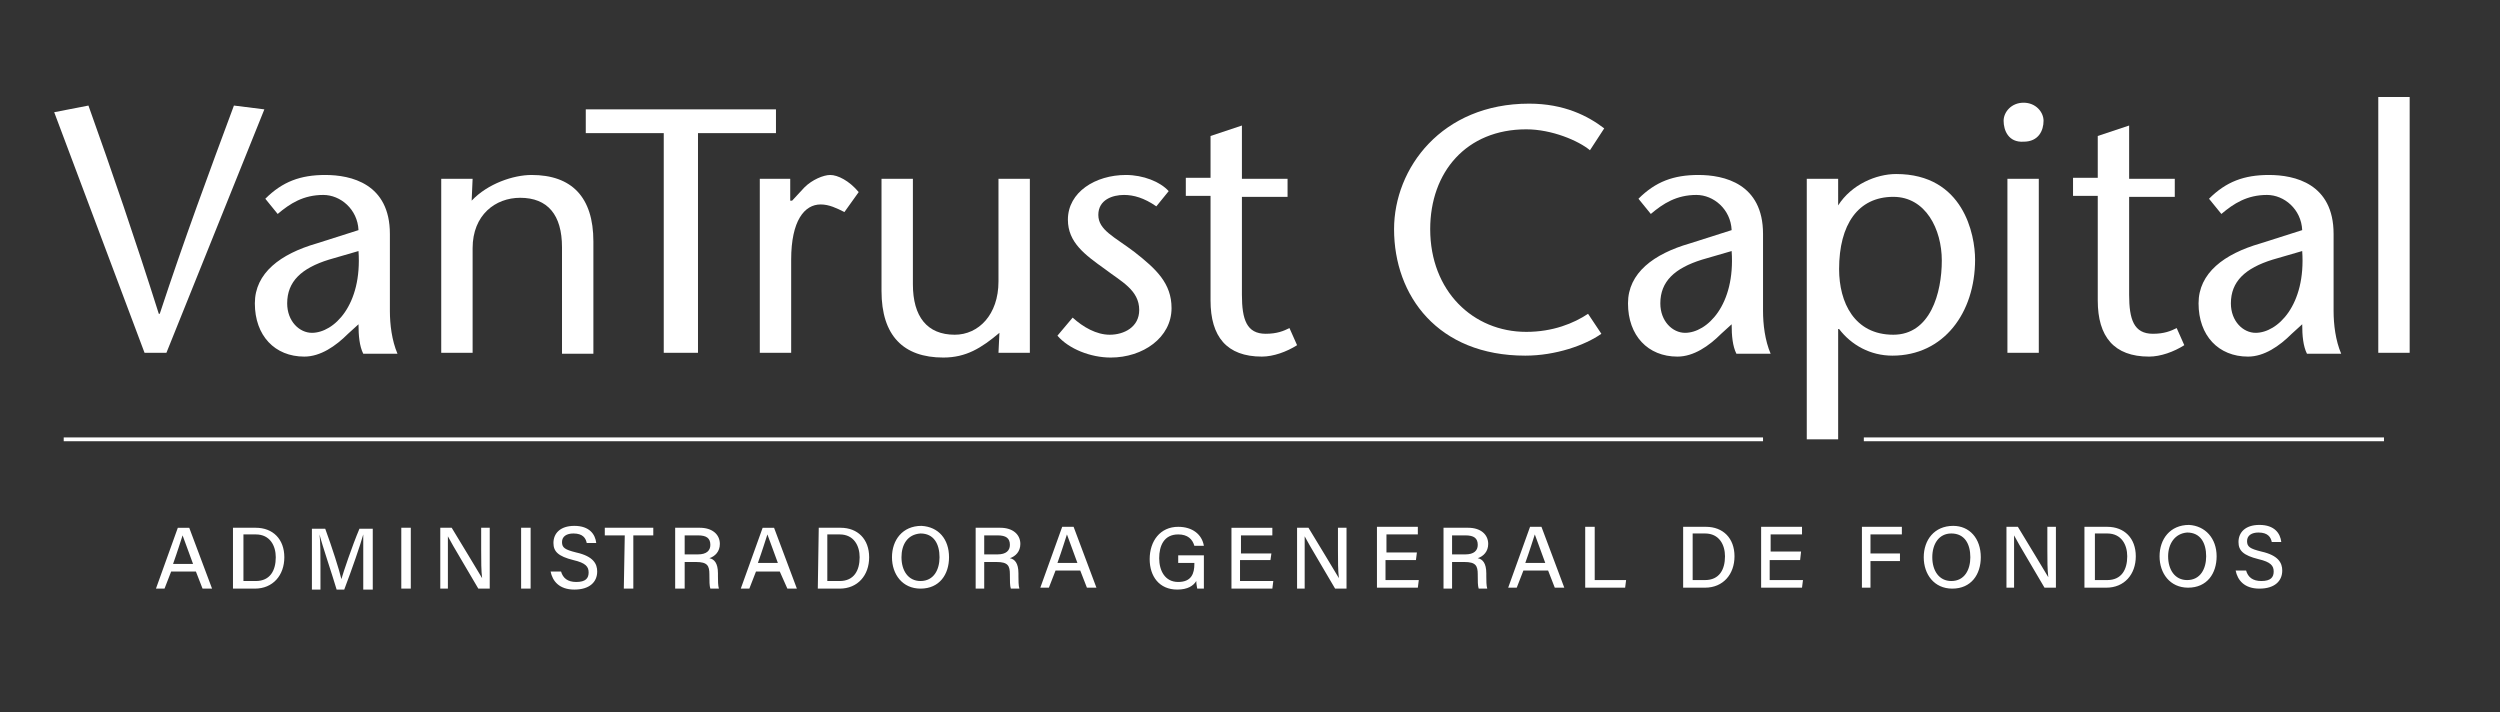
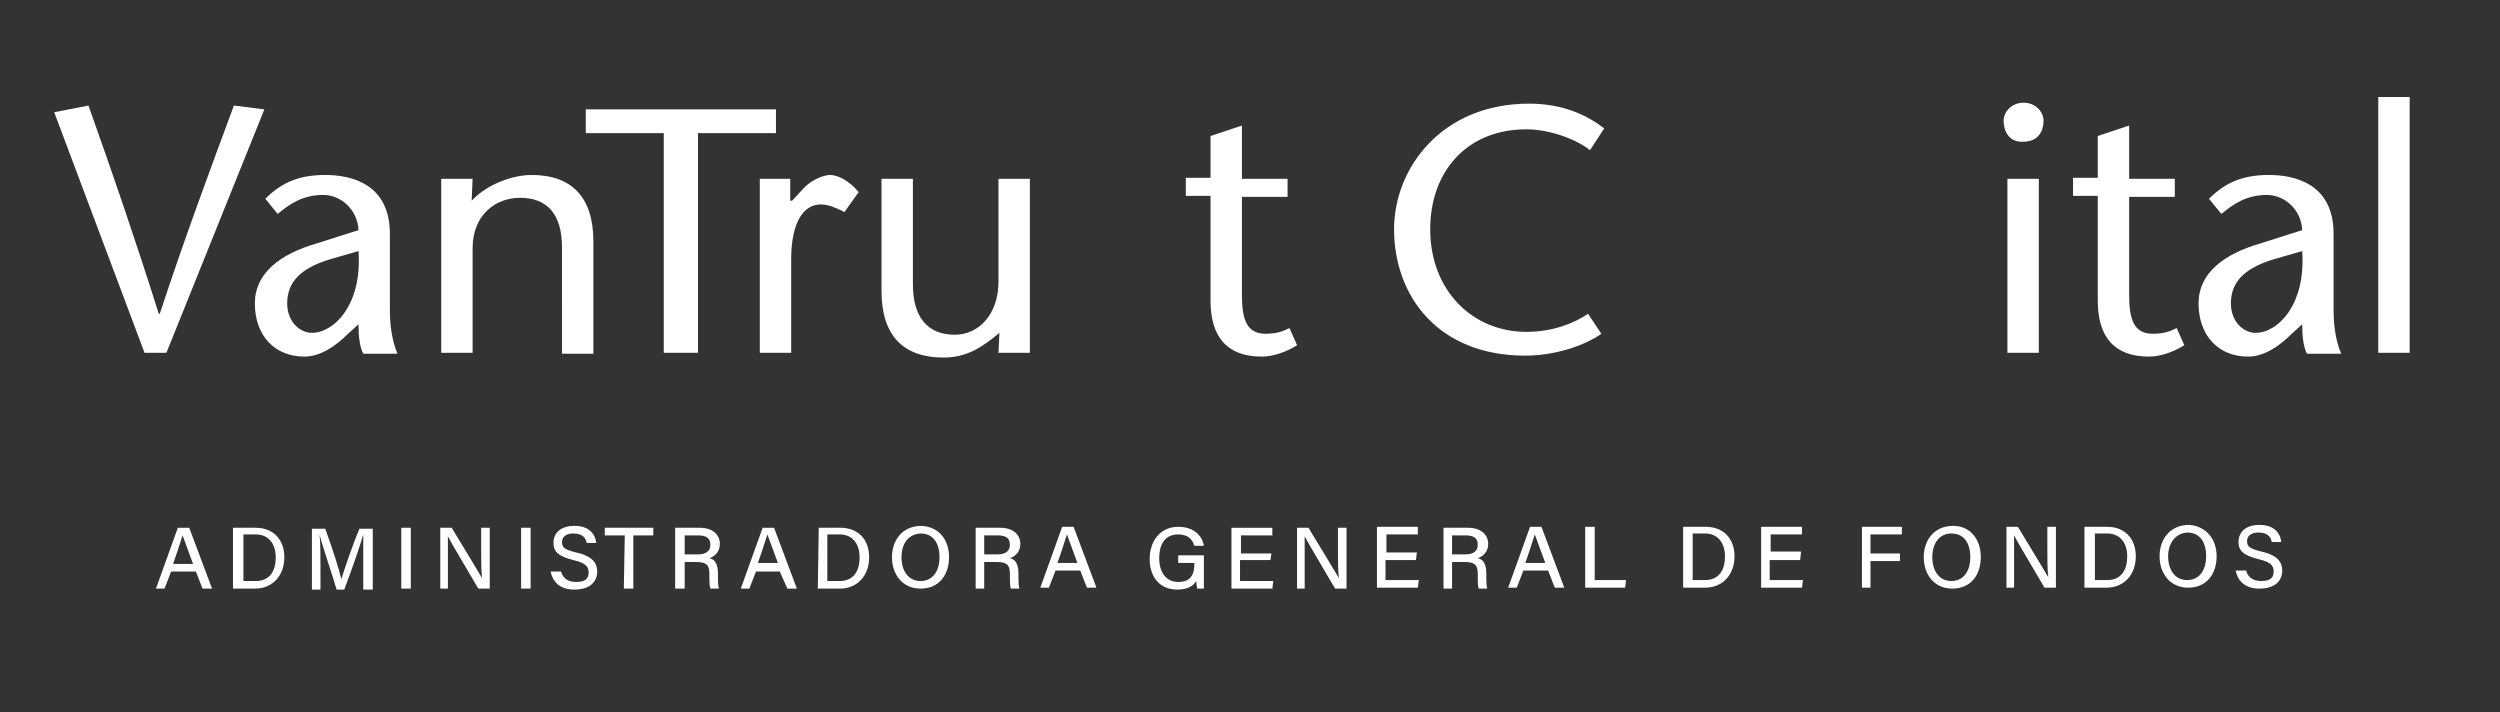
<svg xmlns="http://www.w3.org/2000/svg" version="1.1" id="Capa_1" x="0px" y="0px" viewBox="0 0 262.9 74.9" style="enable-background:new 0 0 262.9 74.9;" xml:space="preserve">
  <rect x="0" y="0" width="262.9" height="74.9" fill="#333333" stroke="none" />
  <style type="text/css">
	.st0{fill:#FFFFFF;}
</style>
  <path class="st0" d="M36.6,35.1c-1.3,1.3-2.9,2.4-4.6,2.4c-3.1,0-5.2-2.2-5.2-5.6c0-3.2,2.7-5.2,6.5-6.3l4.4-1.4  c-0.1-2.2-1.9-3.7-3.7-3.7c-2.1,0-3.5,0.9-4.8,2l-1.3-1.6c1.8-1.8,3.7-2.5,6.3-2.5c2.7,0,6.8,0.9,6.8,6.2v8.1c0,1.4,0.2,3.1,0.8,4.5  h-3.6c-0.4-0.8-0.5-1.9-0.5-3.1L36.6,35.1z M34.6,27.3c-2.9,0.9-4.4,2.3-4.4,4.6c0,1.9,1.3,3.1,2.6,3.1c2.3,0,5.3-2.9,4.9-8.6  L34.6,27.3z" />
  <path class="st0" d="M49.6,21.1c1.7-1.8,4.4-2.7,6.3-2.7c4.2,0,6.5,2.3,6.5,7v11.8h-3.3V26c0-3.4-1.5-5.2-4.4-5.2  c-2.6,0-5,1.8-5,5.3v11h-3.3V18.8h3.3L49.6,21.1L49.6,21.1z" />
  <polygon class="st0" points="69.8,37.1 69.8,14 61.6,14 61.6,11.5 81.6,11.5 81.6,14 73.4,14 73.4,37.1 " />
  <path class="st0" d="M83.3,21.1l1.3-1.4c0.8-0.8,2-1.3,2.7-1.3c0.8,0,2,0.6,3,1.8l-1.5,2.1c-0.8-0.4-1.6-0.8-2.5-0.8  c-1.7,0-3.1,1.7-3.1,5.8v9.8h-3.3V18.8h3.2v2.3H83.3z" />
  <path class="st0" d="M105.1,35c-1.9,1.6-3.5,2.6-5.9,2.6c-4.2,0-6.5-2.3-6.5-7V18.8H96v11.1c0,3.4,1.5,5.3,4.4,5.3  c2.5,0,4.6-2.1,4.6-5.6V18.8h3.3v18.3H105L105.1,35L105.1,35z" />
-   <path class="st0" d="M121.6,21.7c-1.3-0.9-2.4-1.2-3.4-1.2c-1.2,0-2.7,0.5-2.7,2.1s1.7,2.3,3.8,3.9c2.3,1.8,3.9,3.3,3.9,5.9  c0,3.1-3,5.2-6.4,5.2c-2.1,0-4.4-0.9-5.6-2.3l1.6-1.9c1.1,1,2.5,1.8,3.9,1.8c1.5,0,3.1-0.8,3.1-2.6c0-2.1-1.9-3-3.6-4.3  c-2.1-1.5-3.9-2.8-3.9-5.2c0-2.9,2.9-4.7,6.1-4.7c1.8,0,3.6,0.7,4.5,1.7L121.6,21.7z" />
  <path class="st0" d="M130.6,18.8h4.8v1.9h-4.8V31c0,2.6,0.5,4.1,2.5,4.1c1.2,0,1.9-0.3,2.5-0.6l0.8,1.8c-1.1,0.7-2.5,1.2-3.7,1.2  c-3.7,0-5.4-2.1-5.4-5.9v-11h-2.6v-1.9h2.6v-4.4l3.3-1.1V18.8z" />
  <path class="st0" d="M167.2,15.8c-1.2-1-4-2.2-6.7-2.2c-6.3,0-10.1,4.5-10.1,10.5c0,6.5,4.5,10.8,10.1,10.8c2.8,0,5-0.9,6.5-1.9  l1.4,2.1c-1.7,1.2-4.8,2.3-8,2.3c-9.2,0-13.8-6.3-13.8-13.3c0-6.4,5-13.2,14.2-13.2c3.7,0,6.2,1.3,7.9,2.6L167.2,15.8z" />
-   <path class="st0" d="M181,35.1c-1.3,1.3-2.9,2.4-4.6,2.4c-3.1,0-5.2-2.2-5.2-5.6c0-3.2,2.7-5.2,6.5-6.3l4.4-1.4  c-0.1-2.2-1.9-3.7-3.7-3.7c-2.1,0-3.5,0.9-4.8,2l-1.3-1.6c1.8-1.8,3.7-2.5,6.3-2.5c2.7,0,6.8,0.9,6.8,6.2v8.1c0,1.4,0.2,3.1,0.8,4.5  h-3.6c-0.4-0.8-0.5-1.9-0.5-3.1L181,35.1z M179,27.3c-2.9,0.9-4.4,2.3-4.4,4.6c0,1.9,1.3,3.1,2.6,3.1c2.3,0,5.3-2.9,4.9-8.6  L179,27.3z" />
-   <path class="st0" d="M193.3,21.6L193.3,21.6c1.4-2.2,4-3.3,6.1-3.3c7.1,0,8.3,6.4,8.3,9c0,5.6-3.3,10.1-8.7,10.1  c-2.3,0-4.3-1.1-5.6-2.8h-0.1v11.6H190V18.8h3.3V21.6z M204.2,27.4c0-3.3-1.7-6.7-5.1-6.7c-3.7,0-5.7,2.9-5.7,7.6  c0,3.5,1.6,6.9,5.7,6.9C203,35.2,204.2,30.8,204.2,27.4" />
  <path class="st0" d="M210.7,12.7c0-0.9,0.8-1.9,2.1-1.9s2.1,1,2.1,1.9c0,1-0.5,2.2-2.1,2.2C211.2,15,210.7,13.7,210.7,12.7   M214.4,37.1h-3.3V18.8h3.3V37.1z" />
  <path class="st0" d="M223.9,18.8h4.8v1.9h-4.8V31c0,2.6,0.5,4.1,2.5,4.1c1.2,0,1.9-0.3,2.5-0.6l0.8,1.8c-1.1,0.7-2.5,1.2-3.7,1.2  c-3.7,0-5.4-2.1-5.4-5.9v-11H218v-1.9h2.6v-4.4l3.3-1.1L223.9,18.8L223.9,18.8z" />
  <path class="st0" d="M241,35.1c-1.3,1.3-2.9,2.4-4.6,2.4c-3.1,0-5.2-2.2-5.2-5.6c0-3.2,2.7-5.2,6.5-6.3l4.4-1.4  c-0.1-2.2-1.9-3.7-3.7-3.7c-2.1,0-3.5,0.9-4.8,2l-1.3-1.6c1.8-1.8,3.7-2.5,6.3-2.5c2.7,0,6.8,0.9,6.8,6.2v8.1c0,1.4,0.2,3.1,0.8,4.5  h-3.6c-0.4-0.8-0.5-1.9-0.5-3.1L241,35.1z M239,27.3c-2.9,0.9-4.4,2.3-4.4,4.6c0,1.9,1.3,3.1,2.6,3.1c2.3,0,5.3-2.9,4.9-8.6  L239,27.3z" />
  <rect x="250.1" y="10.2" class="st0" width="3.3" height="26.9" />
  <path class="st0" d="M15.2,37.1L5.7,11.8l3.6-0.7c2.5,7,4.9,14,7.4,21.9h0.1c2.6-7.9,5.2-14.9,7.8-21.9l3.2,0.4L17.5,37.1H15.2z" />
  <path class="st0" d="M18,60.1l-0.7,1.8h-0.9l2.3-6.4h1.2l2.4,6.4h-1l-0.7-1.8H18z M20.3,59.3c-0.6-1.6-0.9-2.5-1.1-3l0,0  c-0.2,0.6-0.5,1.6-1,3H20.3z M24.6,55.5h2.3c1.8,0,3,1.2,3,3.1c0,1.9-1.2,3.3-3.1,3.3h-2.3v-6.4H24.6z M25.6,61.1h1.3  c1.5,0,2.1-1.1,2.1-2.5c0-1.2-0.6-2.4-2.1-2.4h-1.3V61.1z M38.2,59.3c0-1.2,0-2.4,0-3.1l0,0c-0.3,1.1-1.2,3.7-2,5.8h-0.8  c-0.5-1.7-1.5-4.6-1.8-5.8l0,0c0.1,0.7,0.1,2.2,0.1,3.3V62h-0.9v-6.4h1.4c0.7,1.9,1.5,4.4,1.7,5.3l0,0c0.2-0.7,1.1-3.4,1.9-5.3h1.4  V62h-1V59.3z M43.2,55.5v6.4h-1v-6.4H43.2z M46.3,61.9v-6.4h1.2c0.9,1.5,2.8,4.6,3.2,5.3l0,0c-0.1-0.8-0.1-1.8-0.1-2.9v-2.4h0.9v6.4  h-1.2c-0.8-1.4-2.8-4.7-3.2-5.5l0,0c0,0.7,0,1.8,0,3v2.5C47.1,61.9,46.3,61.9,46.3,61.9z M59,60.1c0.2,0.7,0.7,1.1,1.6,1.1  c1,0,1.3-0.4,1.3-1s-0.3-1-1.6-1.3c-1.6-0.4-2.1-0.9-2.1-1.8c0-1,0.7-1.8,2.2-1.8c1.6,0,2.2,0.9,2.3,1.8h-1c-0.1-0.5-0.4-1-1.4-1  c-0.7,0-1.2,0.3-1.2,0.9c0,0.6,0.3,0.8,1.5,1.1c1.8,0.4,2.2,1.2,2.2,2c0,1.1-0.8,1.9-2.4,1.9c-1.6,0-2.3-0.9-2.5-1.9H59z M55.8,55.5  v6.4h-1v-6.4H55.8z M65.7,56.3h-2.1v-0.8h5.1v0.8h-2.1v5.6h-1L65.7,56.3L65.7,56.3z M72,59.1v2.8h-1v-6.4h2.6c1.3,0,2.1,0.7,2.1,1.7  c0,0.8-0.5,1.3-1.1,1.5c0.5,0.1,0.9,0.5,0.9,1.6v0.3c0,0.4,0,1,0.1,1.3h-0.9c-0.1-0.3-0.1-0.8-0.1-1.4v-0.1c0-0.9-0.2-1.3-1.4-1.3  C73.2,59.1,72,59.1,72,59.1z M72,58.3h1.4c0.9,0,1.3-0.4,1.3-1c0-0.7-0.4-1-1.3-1H72V58.3z M79.5,60.1l-0.7,1.8h-0.9l2.3-6.4h1.2  l2.4,6.4h-1L82,60.1H79.5z M81.8,59.2c-0.6-1.6-0.9-2.5-1.1-3l0,0c-0.2,0.6-0.5,1.6-1,3H81.8z M86.1,55.5h2.3c1.8,0,3,1.2,3,3.1  c0,1.9-1.2,3.3-3.1,3.3H86L86.1,55.5L86.1,55.5z M87,61.1h1.3c1.5,0,2.1-1.1,2.1-2.5c0-1.2-0.6-2.4-2.1-2.4H87V61.1z M99.8,58.6  c0,1.8-1,3.3-3,3.3c-1.9,0-3-1.5-3-3.3s1.1-3.3,3.1-3.3C98.7,55.4,99.8,56.7,99.8,58.6z M94.8,58.6c0,1.4,0.7,2.5,2,2.5  c1.4,0,2-1.2,2-2.5c0-1.4-0.6-2.5-2-2.5C95.4,56.2,94.8,57.3,94.8,58.6z M103.5,59.1v2.8h-0.9v-6.4h2.6c1.3,0,2.1,0.7,2.1,1.7  c0,0.8-0.5,1.3-1.1,1.5c0.5,0.1,0.9,0.5,0.9,1.6v0.3c0,0.4,0,1,0.1,1.3h-0.9c-0.1-0.3-0.1-0.8-0.1-1.4v-0.1c0-0.9-0.2-1.3-1.4-1.3  C104.8,59.1,103.5,59.1,103.5,59.1z M103.5,58.3h1.4c0.9,0,1.3-0.4,1.3-1c0-0.7-0.4-1-1.3-1h-1.4V58.3z M111,60l-0.7,1.8h-0.9  l2.3-6.4h1.2l2.4,6.4h-1l-0.7-1.8H111z M113.3,59.2c-0.6-1.6-0.9-2.5-1.1-3l0,0c-0.2,0.6-0.5,1.6-1,3H113.3z M126.6,61.9h-0.7  c0-0.1-0.1-0.4-0.1-0.8c-0.3,0.5-0.9,0.9-2,0.9c-1.9,0-2.9-1.4-2.9-3.2c0-1.9,1.1-3.4,3-3.4c1.5,0,2.5,0.8,2.7,2h-1  c-0.2-0.7-0.7-1.2-1.7-1.2c-1.5,0-2,1.2-2,2.5s0.6,2.5,2,2.5c1.4,0,1.7-0.9,1.7-1.9v-0.1h-1.7v-0.8h2.7V61.9z M133.6,58.9h-3.2v2.2  h3.5l-0.1,0.8h-4.3v-6.4h4.3v0.8h-3.3v1.9h3.2L133.6,58.9L133.6,58.9z M136.4,61.9v-6.4h1.2c0.9,1.5,2.8,4.6,3.2,5.3l0,0  c-0.1-0.8-0.1-1.8-0.1-2.9v-2.4h0.9v6.4h-1.2c-0.8-1.4-2.8-4.7-3.2-5.5l0,0c0,0.7,0,1.8,0,3v2.5C137.2,61.9,136.4,61.9,136.4,61.9z   M148.9,58.9h-3.2V61h3.5l-0.1,0.8h-4.3v-6.4h4.3v0.8h-3.3v1.9h3.2L148.9,58.9L148.9,58.9z M152.7,59.1v2.8h-0.9v-6.4h2.6  c1.3,0,2.1,0.7,2.1,1.7c0,0.8-0.5,1.3-1.1,1.5c0.5,0.1,0.9,0.5,0.9,1.6v0.3c0,0.4,0,1,0.1,1.3h-0.9c-0.1-0.3-0.1-0.8-0.1-1.4v-0.1  c0-0.9-0.2-1.3-1.4-1.3C154,59.1,152.7,59.1,152.7,59.1z M152.7,58.3h1.4c0.9,0,1.3-0.4,1.3-1c0-0.7-0.4-1-1.3-1h-1.4V58.3z   M160.2,60l-0.7,1.8h-0.9l2.3-6.4h1.2l2.4,6.4h-1l-0.7-1.8H160.2z M162.5,59.2c-0.6-1.6-0.9-2.5-1.1-3l0,0c-0.2,0.6-0.5,1.6-1,3  H162.5z M166.7,55.4h1V61h3.3l-0.1,0.8h-4.2V55.4z M177.1,55.4h2.3c1.8,0,3,1.2,3,3.1c0,1.9-1.2,3.3-3.1,3.3H177v-6.4H177.1z   M178,61h1.3c1.5,0,2.1-1.1,2.1-2.5c0-1.2-0.6-2.4-2.1-2.4H178V61z M189.3,58.9h-3.2V61h3.5l-0.1,0.8h-4.3v-6.4h4.3v0.8h-3.3V58h3.2  L189.3,58.9L189.3,58.9z M195.8,55.4h4.2v0.8h-3.3v2h3.1V59h-3.1v2.8h-0.9V55.4z M208.3,58.6c0,1.8-1,3.3-3,3.3c-1.9,0-3-1.5-3-3.3  s1.1-3.3,3.1-3.3C207.1,55.3,208.3,56.6,208.3,58.6z M203.2,58.6c0,1.4,0.7,2.5,2,2.5c1.4,0,2-1.2,2-2.5c0-1.4-0.6-2.5-2-2.5  C203.9,56.1,203.2,57.2,203.2,58.6z M211,61.8v-6.4h1.2c0.9,1.5,2.8,4.6,3.2,5.3l0,0c-0.1-0.8-0.1-1.8-0.1-2.9v-2.4h0.9v6.4H215  c-0.8-1.4-2.8-4.7-3.2-5.5l0,0c0,0.7,0,1.8,0,3v2.5C211.8,61.8,211,61.8,211,61.8z M219.3,55.4h2.3c1.8,0,3,1.2,3,3.1  c0,1.9-1.2,3.3-3.1,3.3h-2.3v-6.4H219.3z M220.3,61h1.3c1.5,0,2.1-1.1,2.1-2.5c0-1.2-0.6-2.4-2.1-2.4h-1.3V61z M233.1,58.5  c0,1.8-1,3.3-3,3.3c-1.9,0-3-1.5-3-3.3s1.1-3.3,3.1-3.3C231.9,55.3,233.1,56.6,233.1,58.5z M228,58.5c0,1.4,0.7,2.5,2,2.5  c1.4,0,2-1.2,2-2.5c0-1.4-0.6-2.5-2-2.5C228.7,56.1,228,57.2,228,58.5z M236.2,60c0.2,0.7,0.7,1.1,1.6,1.1c1,0,1.3-0.4,1.3-1  s-0.3-1-1.6-1.3c-1.6-0.4-2.1-0.9-2.1-1.8c0-1,0.7-1.8,2.2-1.8c1.6,0,2.2,0.9,2.3,1.8h-1c-0.1-0.5-0.4-1-1.4-1  c-0.7,0-1.2,0.3-1.2,0.9c0,0.6,0.3,0.8,1.5,1.1c1.8,0.4,2.2,1.2,2.2,2c0,1.1-0.8,1.9-2.4,1.9c-1.6,0-2.3-0.9-2.5-1.9H236.2z" />
-   <rect x="6.7" y="46" class="st0" width="178.7" height="0.4" />
-   <rect x="196" y="46" class="st0" width="54.7" height="0.4" />
</svg>